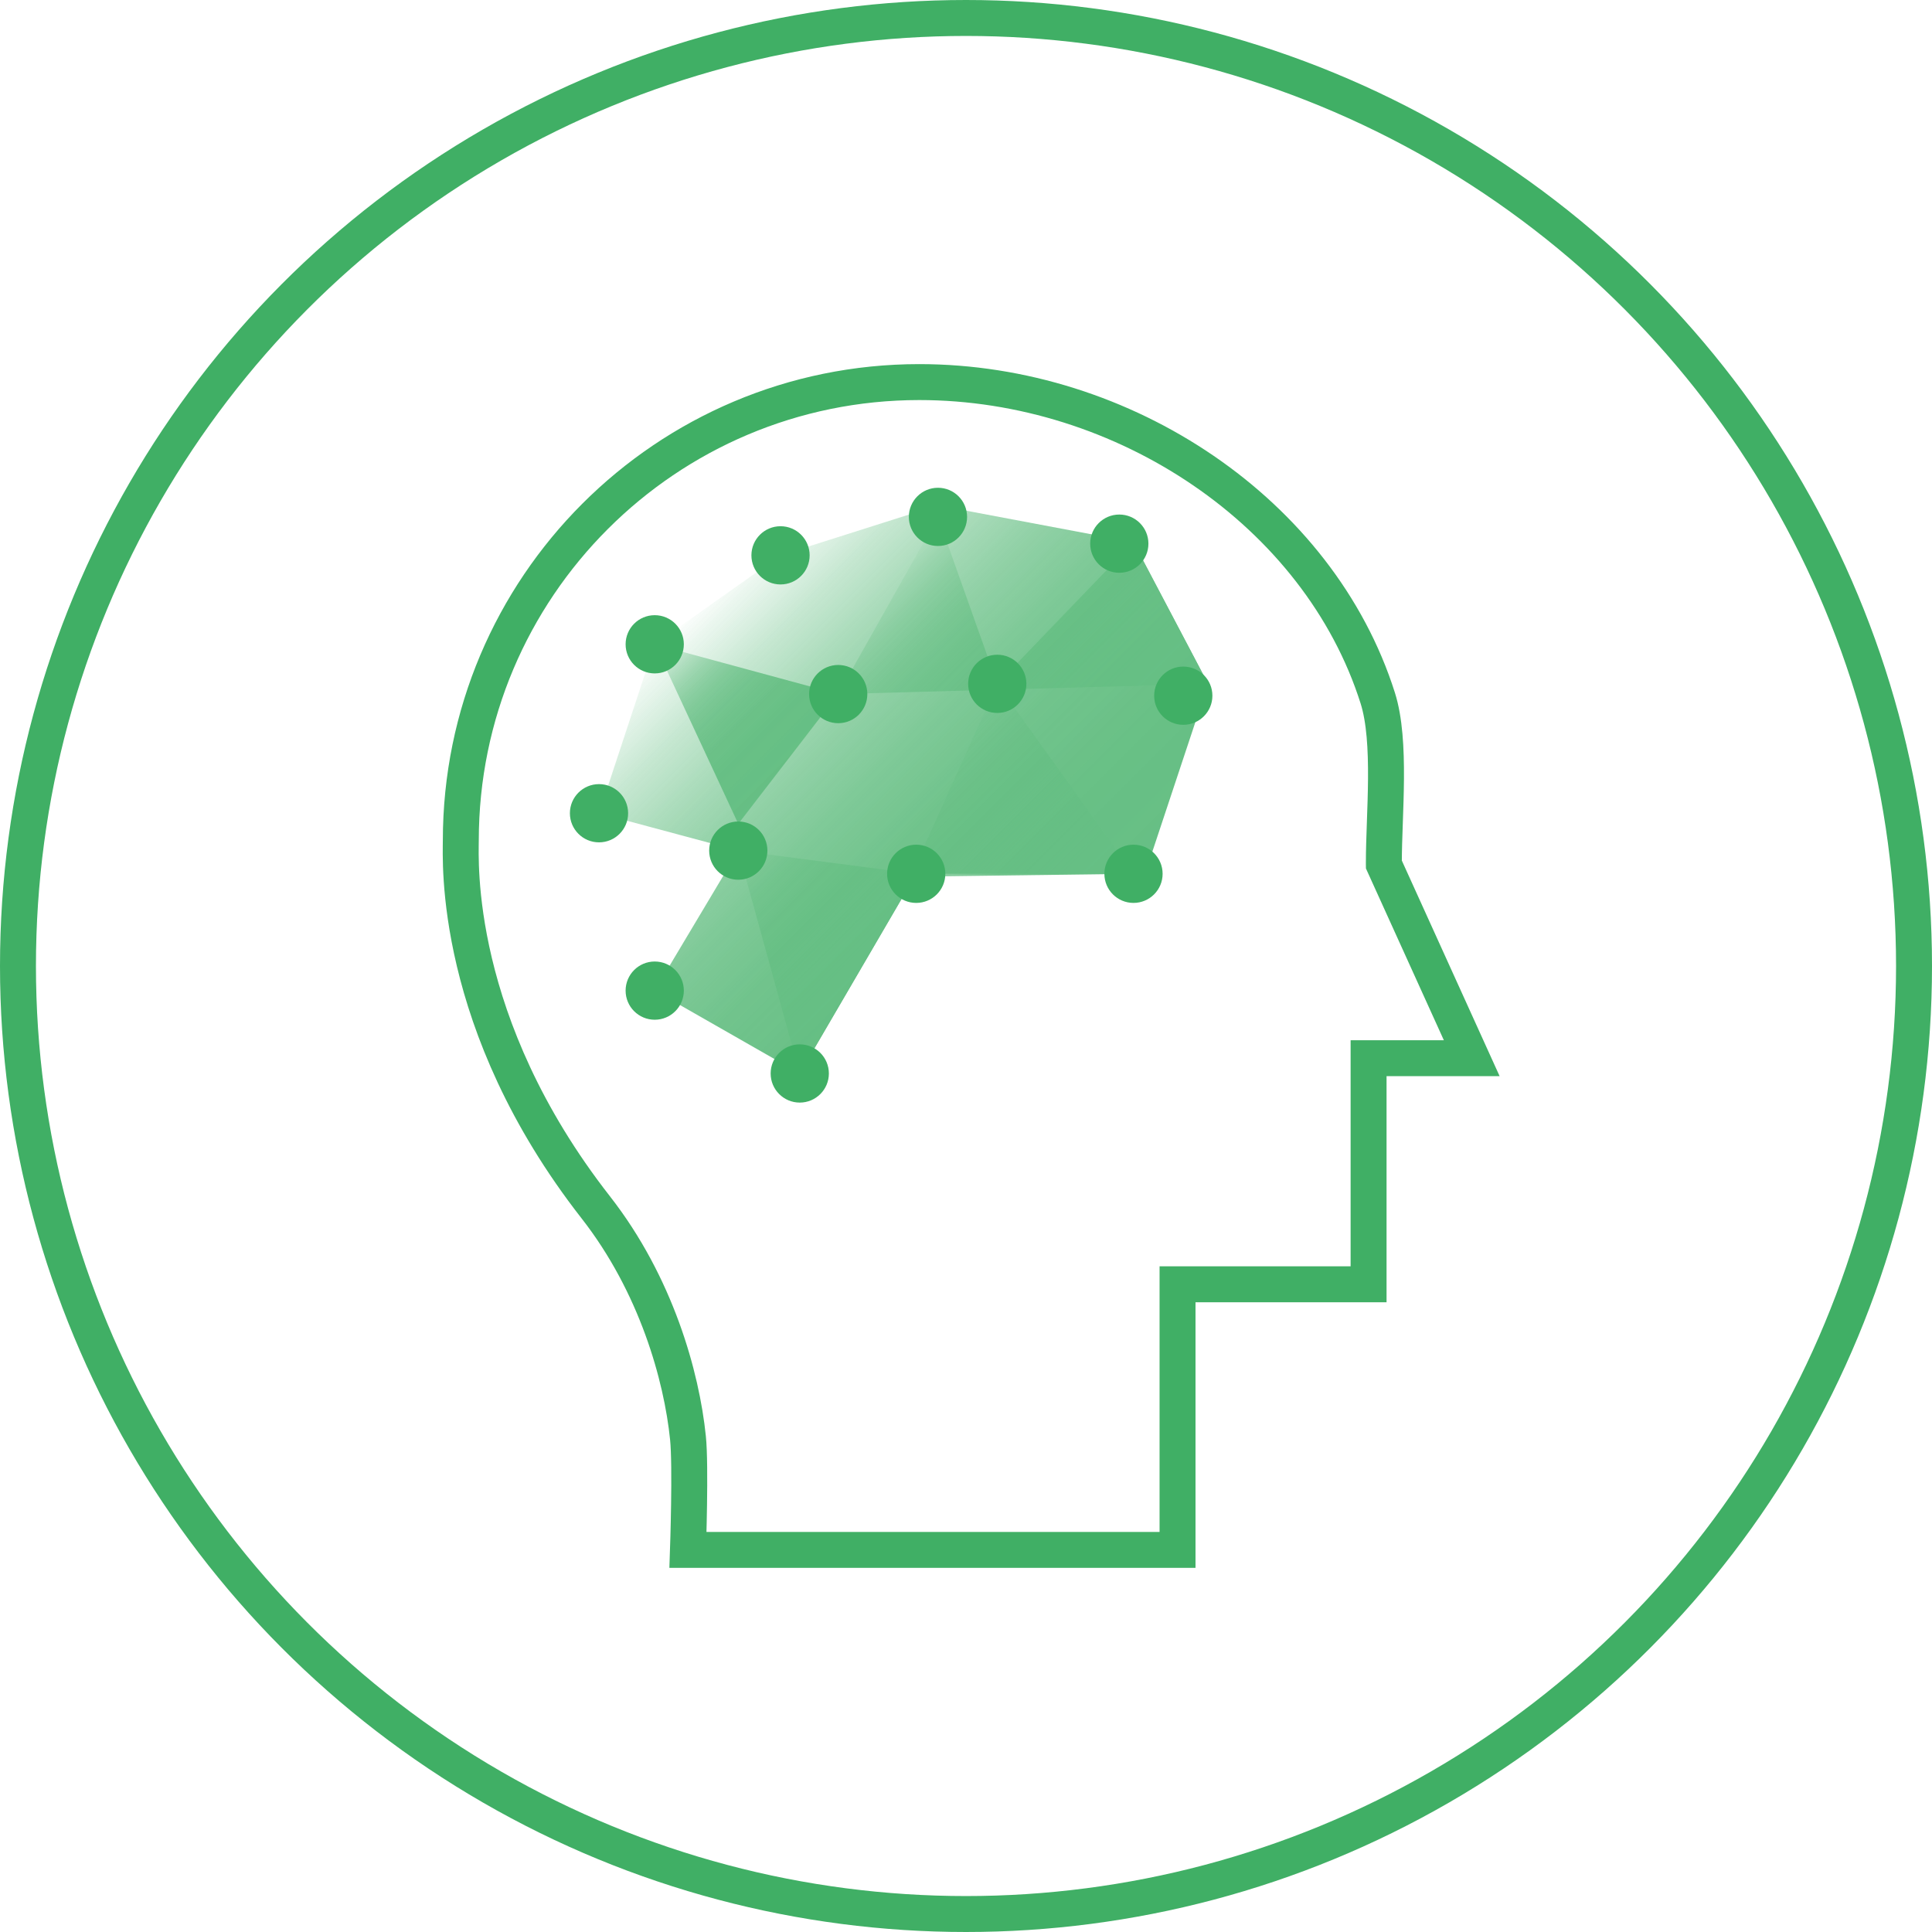
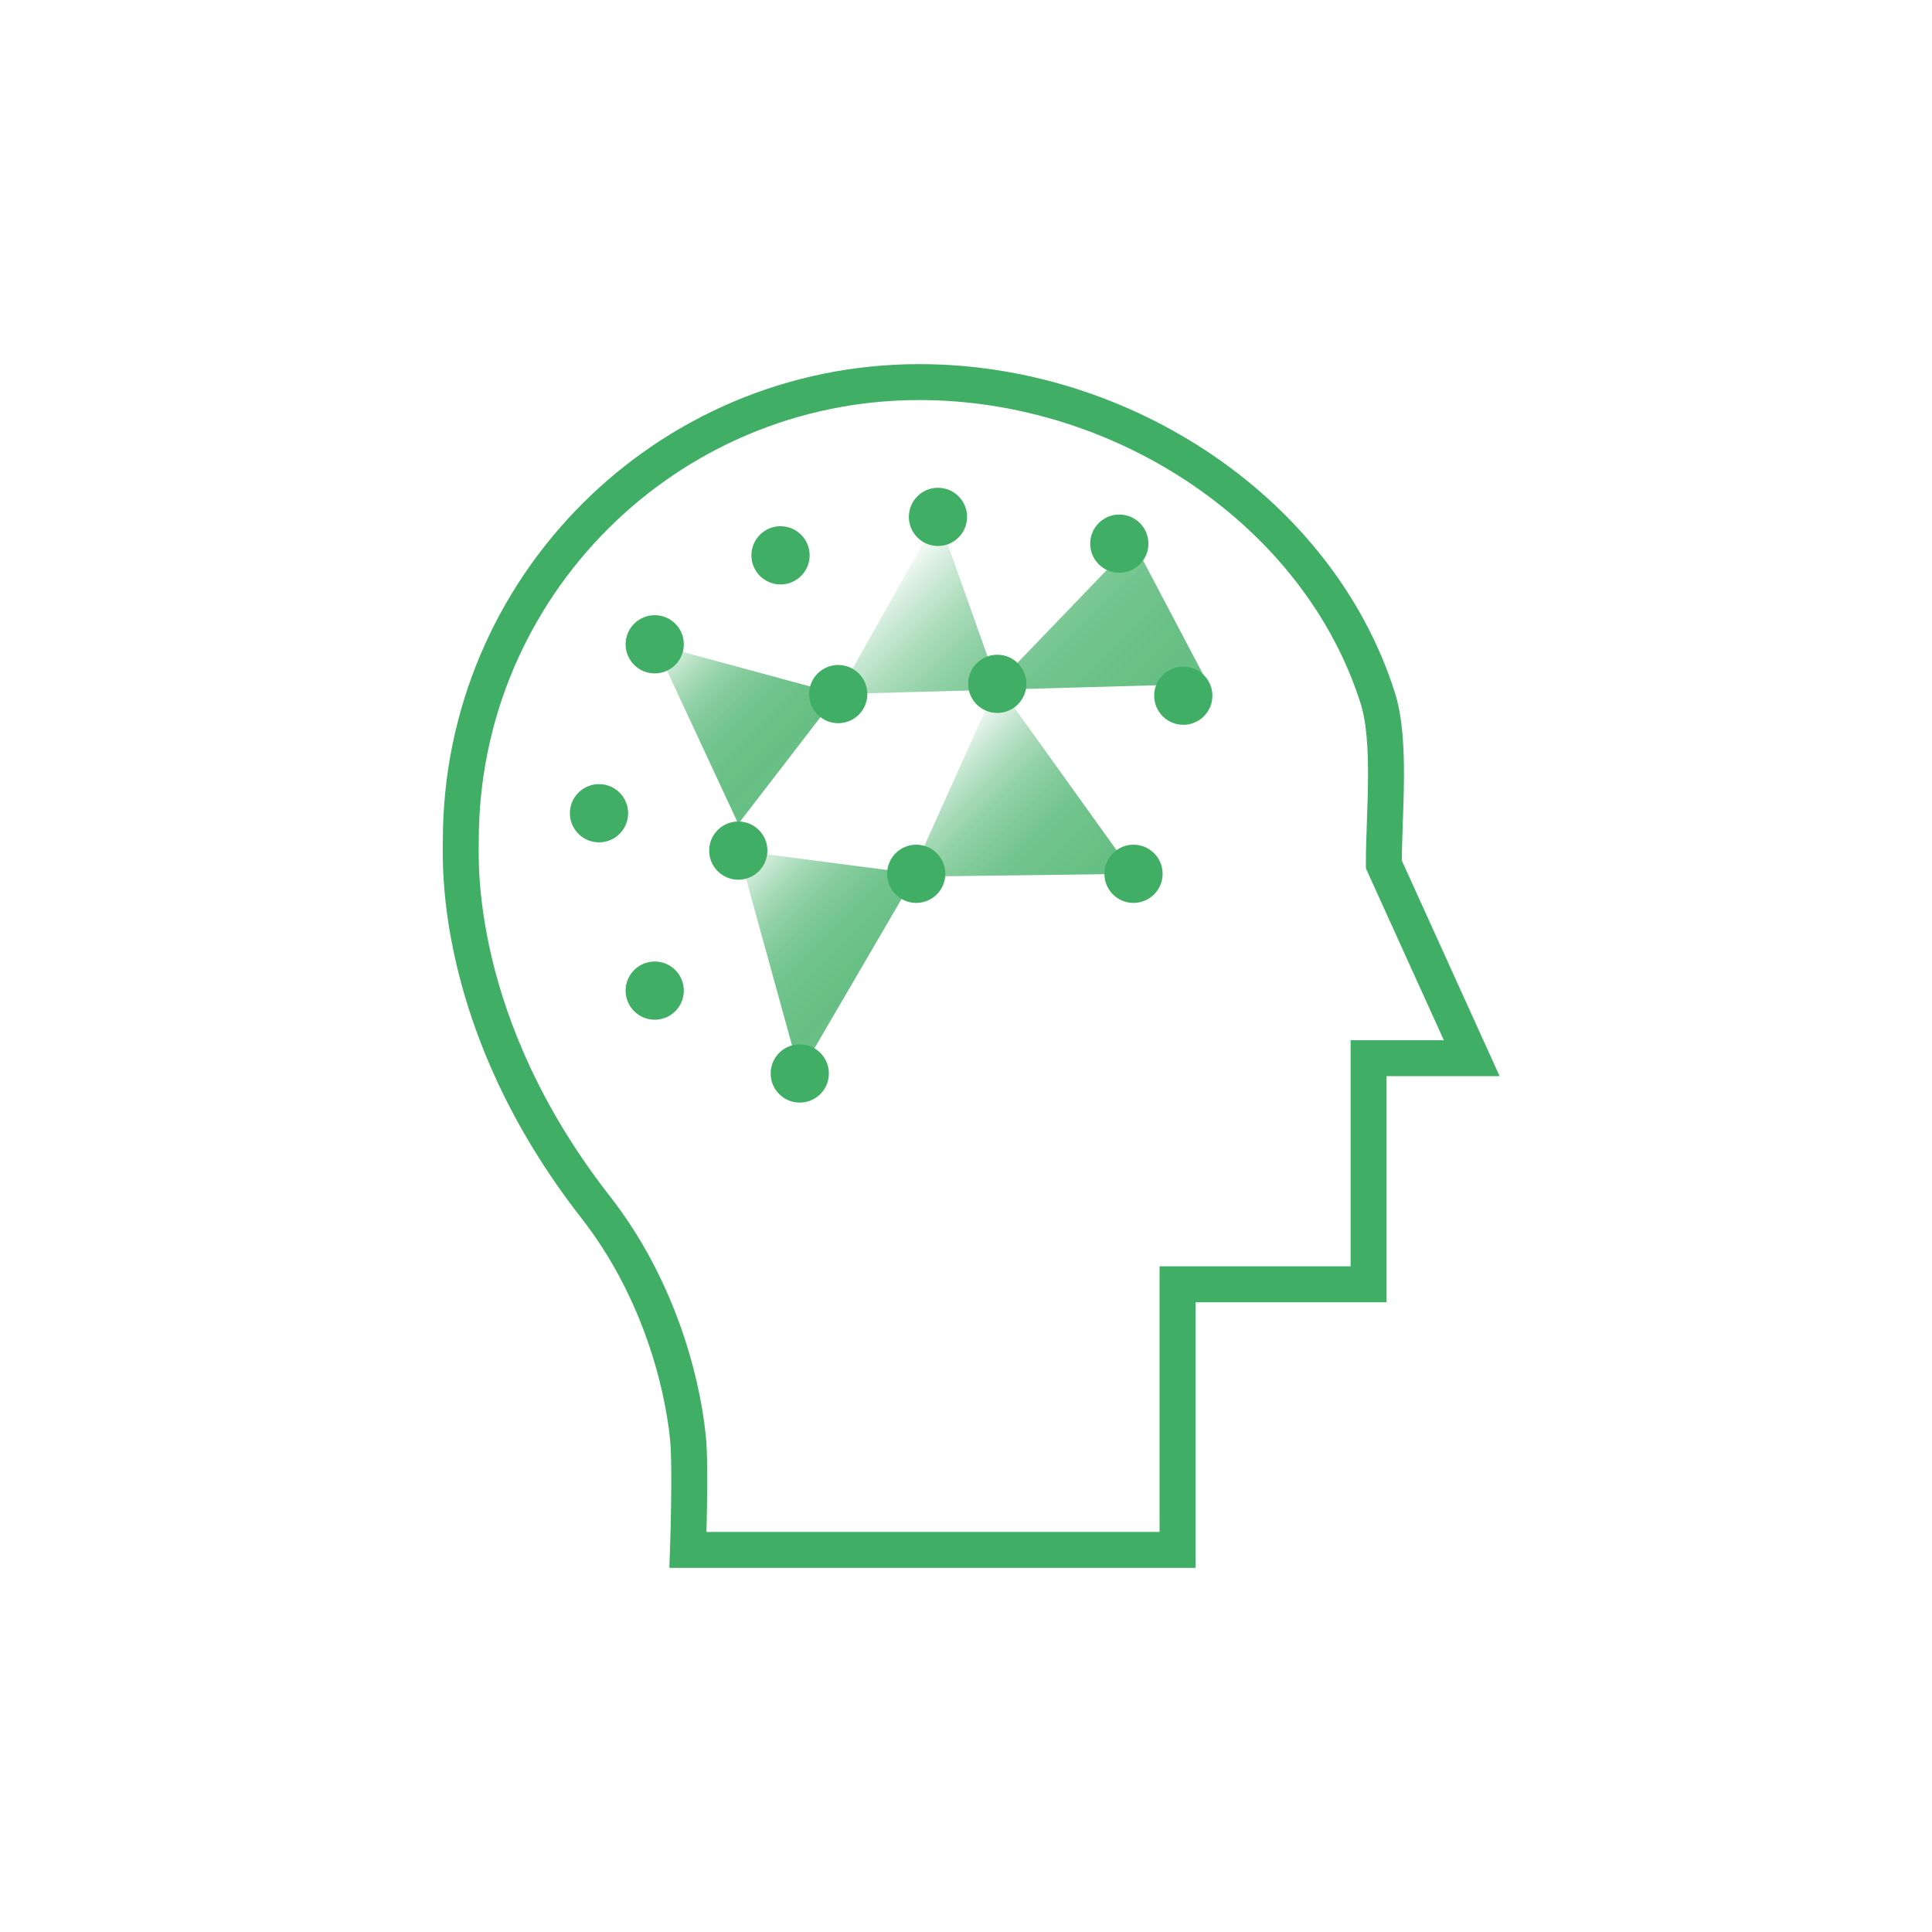
<svg xmlns="http://www.w3.org/2000/svg" xmlns:xlink="http://www.w3.org/1999/xlink" id="Capa_2" data-name="Capa 2" viewBox="0 0 107.5 107.5">
  <defs>
    <style>      .cls-1 {        fill: url(#Degradado_sin_nombre_76-6);      }      .cls-2 {        fill: #40af65;      }      .cls-3 {        fill: url(#Degradado_sin_nombre_76-5);      }      .cls-4 {        fill: url(#Degradado_sin_nombre_76-3);      }      .cls-5 {        isolation: isolate;        opacity: .8;      }      .cls-6 {        fill: url(#Degradado_sin_nombre_76-4);      }      .cls-7 {        fill: url(#Degradado_sin_nombre_76);      }      .cls-8 {        fill: none;        stroke: #40af65;        stroke-miterlimit: 10;        stroke-width: 2px;      }      .cls-9 {        fill: url(#Degradado_sin_nombre_76-2);      }    </style>
    <linearGradient id="Degradado_sin_nombre_76" data-name="Degradado sin nombre 76" x1="39.69" y1="-561.38" x2="59.72" y2="-581.41" gradientTransform="translate(0 -528.8) scale(1 -1)" gradientUnits="userSpaceOnUse">
      <stop offset="0" stop-color="#40af65" stop-opacity="0" />
      <stop offset=".05" stop-color="#40af65" stop-opacity=".13" />
      <stop offset=".15" stop-color="#40af65" stop-opacity=".36" />
      <stop offset=".26" stop-color="#40af65" stop-opacity=".56" />
      <stop offset=".37" stop-color="#40af65" stop-opacity=".72" />
      <stop offset=".49" stop-color="#40af65" stop-opacity=".84" />
      <stop offset=".62" stop-color="#40af65" stop-opacity=".93" />
      <stop offset=".78" stop-color="#40af65" stop-opacity=".98" />
      <stop offset="1" stop-color="#40af65" />
    </linearGradient>
    <linearGradient id="Degradado_sin_nombre_76-2" data-name="Degradado sin nombre 76" x1="36.96" y1="-564.12" x2="44.28" y2="-571.45" xlink:href="#Degradado_sin_nombre_76" />
    <linearGradient id="Degradado_sin_nombre_76-3" data-name="Degradado sin nombre 76" x1="50.71" y1="-559.05" x2="62.86" y2="-571.2" xlink:href="#Degradado_sin_nombre_76" />
    <linearGradient id="Degradado_sin_nombre_76-4" data-name="Degradado sin nombre 76" x1="51.6" y1="-570.73" x2="60.67" y2="-579.81" xlink:href="#Degradado_sin_nombre_76" />
    <linearGradient id="Degradado_sin_nombre_76-5" data-name="Degradado sin nombre 76" x1="45.23" y1="40.04" x2="52.39" y2="47.2" gradientTransform="matrix(1, 0, 0, 1, 0, 0)" xlink:href="#Degradado_sin_nombre_76" />
    <linearGradient id="Degradado_sin_nombre_76-6" data-name="Degradado sin nombre 76" x1="40.99" y1="-576.22" x2="48.89" y2="-584.13" xlink:href="#Degradado_sin_nombre_76" />
  </defs>
  <g id="Capa_1-2" data-name="Capa 1">
    <g>
      <path class="cls-8" d="M77,48.09s0-.06,0-.09c0-2.69,.43-6.73-.34-9.16-3.27-10.32-14.11-17.58-25.51-17.58-14.09,0-25.51,11.42-25.51,25.51,0,1.07-.49,10.17,7.51,20.41,3.36,4.3,4.78,9.39,5.13,12.83,.16,1.55,0,6.23,0,6.23h27.24v-14.78h10.63v-12.58h5.74l-4.89-10.78Z" />
      <g class="cls-5">
-         <polygon class="cls-7" points="43.43 30.9 52.19 28.12 63.07 30.17 67.22 38.05 63.71 48.62 50.98 48.62 44.5 59.73 36.43 55.12 41.08 47.33 33.33 45.25 36.43 35.85 43.43 30.9" />
        <polygon class="cls-9" points="36.43 35.85 41.08 45.84 46.64 38.62 36.43 35.85" />
        <polyline class="cls-4" points="67.22 38.05 46.64 38.62 52.19 28.76 55.49 38.05 63.07 30.17" />
        <polyline class="cls-6" points="63.07 48.62 55.49 38.05 50.66 48.78" />
        <line class="cls-3" x1="50.98" y1="48.62" x2="46.64" y2="38.62" />
        <polygon class="cls-1" points="50.98 48.62 44.5 59.73 41.08 47.33 50.98 48.62" />
      </g>
      <g>
        <circle class="cls-2" cx="43.43" cy="30.9" r="1.62" />
        <circle class="cls-2" cx="52.19" cy="28.76" r="1.62" />
        <circle class="cls-2" cx="62.28" cy="30.25" r="1.62" />
        <circle class="cls-2" cx="36.43" cy="35.85" r="1.62" />
        <circle class="cls-2" cx="33.33" cy="45.25" r="1.62" />
        <circle class="cls-2" cx="46.64" cy="38.62" r="1.62" />
        <circle class="cls-2" cx="55.49" cy="38.05" r="1.62" />
        <circle class="cls-2" cx="65.84" cy="38.71" r="1.62" />
        <circle class="cls-2" cx="41.08" cy="47.33" r="1.62" />
        <circle class="cls-2" cx="50.98" cy="48.62" r="1.62" />
        <circle class="cls-2" cx="63.07" cy="48.62" r="1.62" />
        <circle class="cls-2" cx="36.43" cy="55.12" r="1.62" />
        <circle class="cls-2" cx="44.5" cy="59.73" r="1.62" />
      </g>
-       <circle class="cls-8" cx="53.75" cy="53.75" r="52.75" />
    </g>
  </g>
</svg>